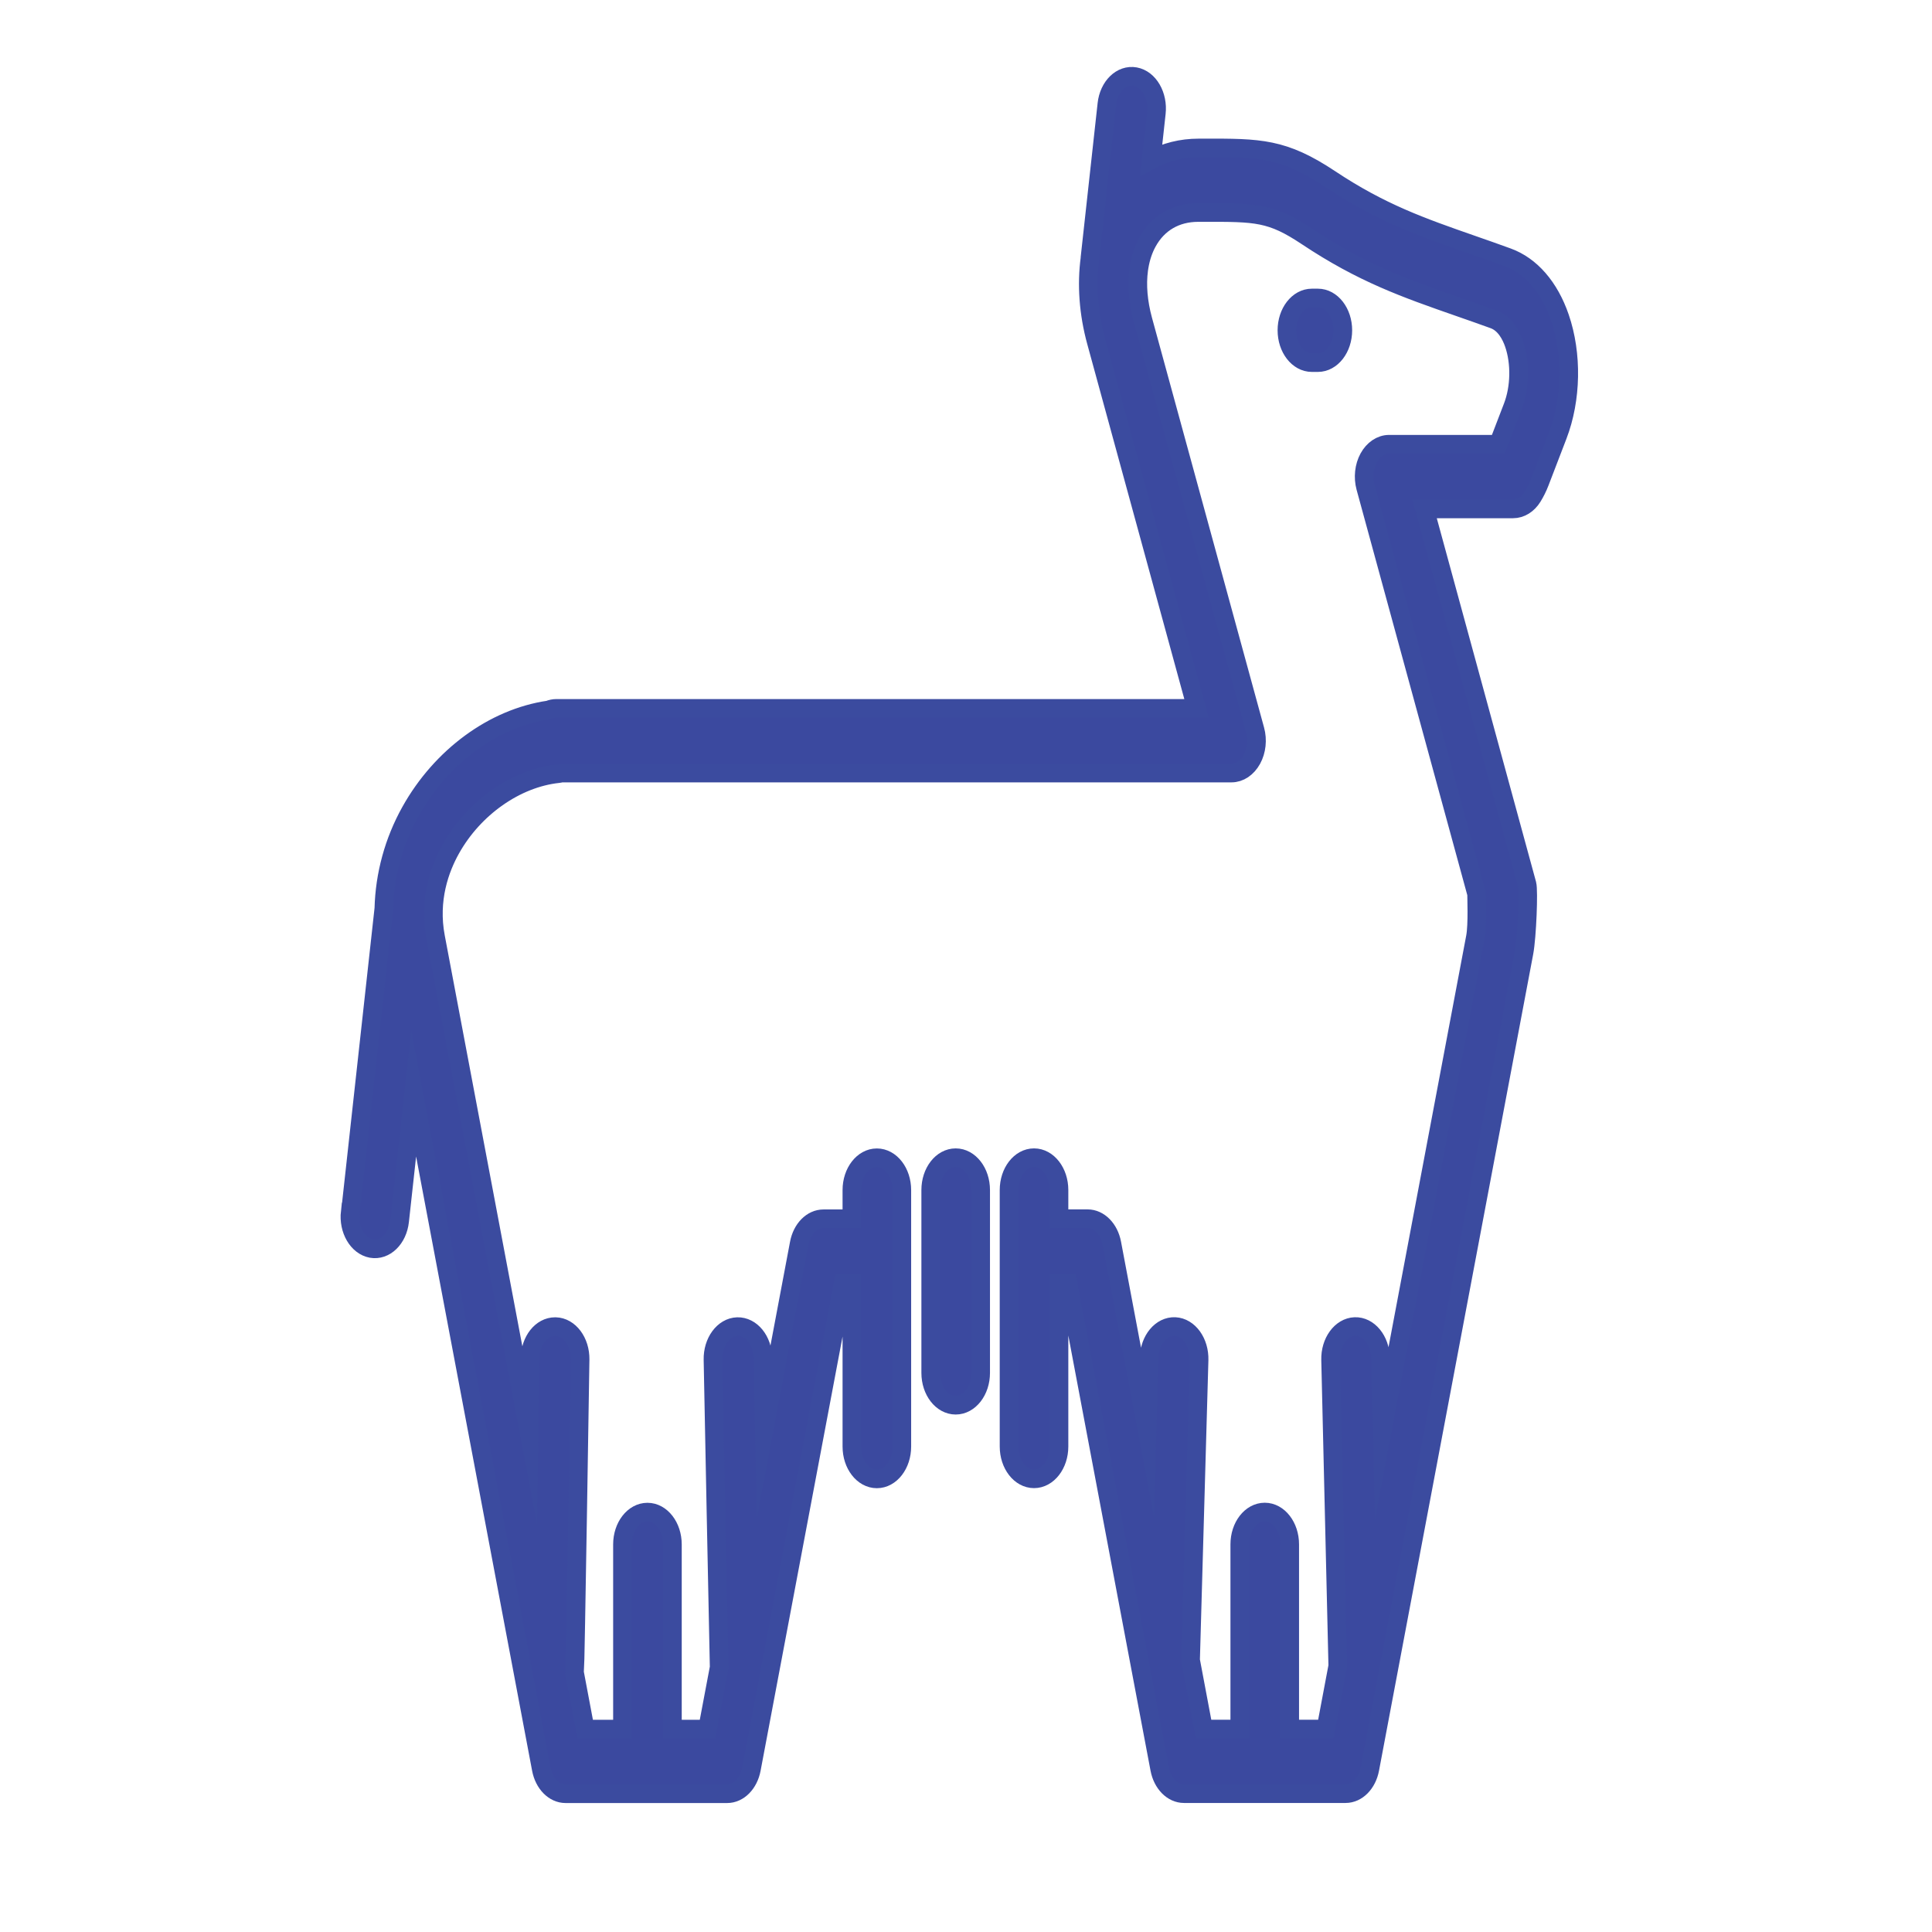
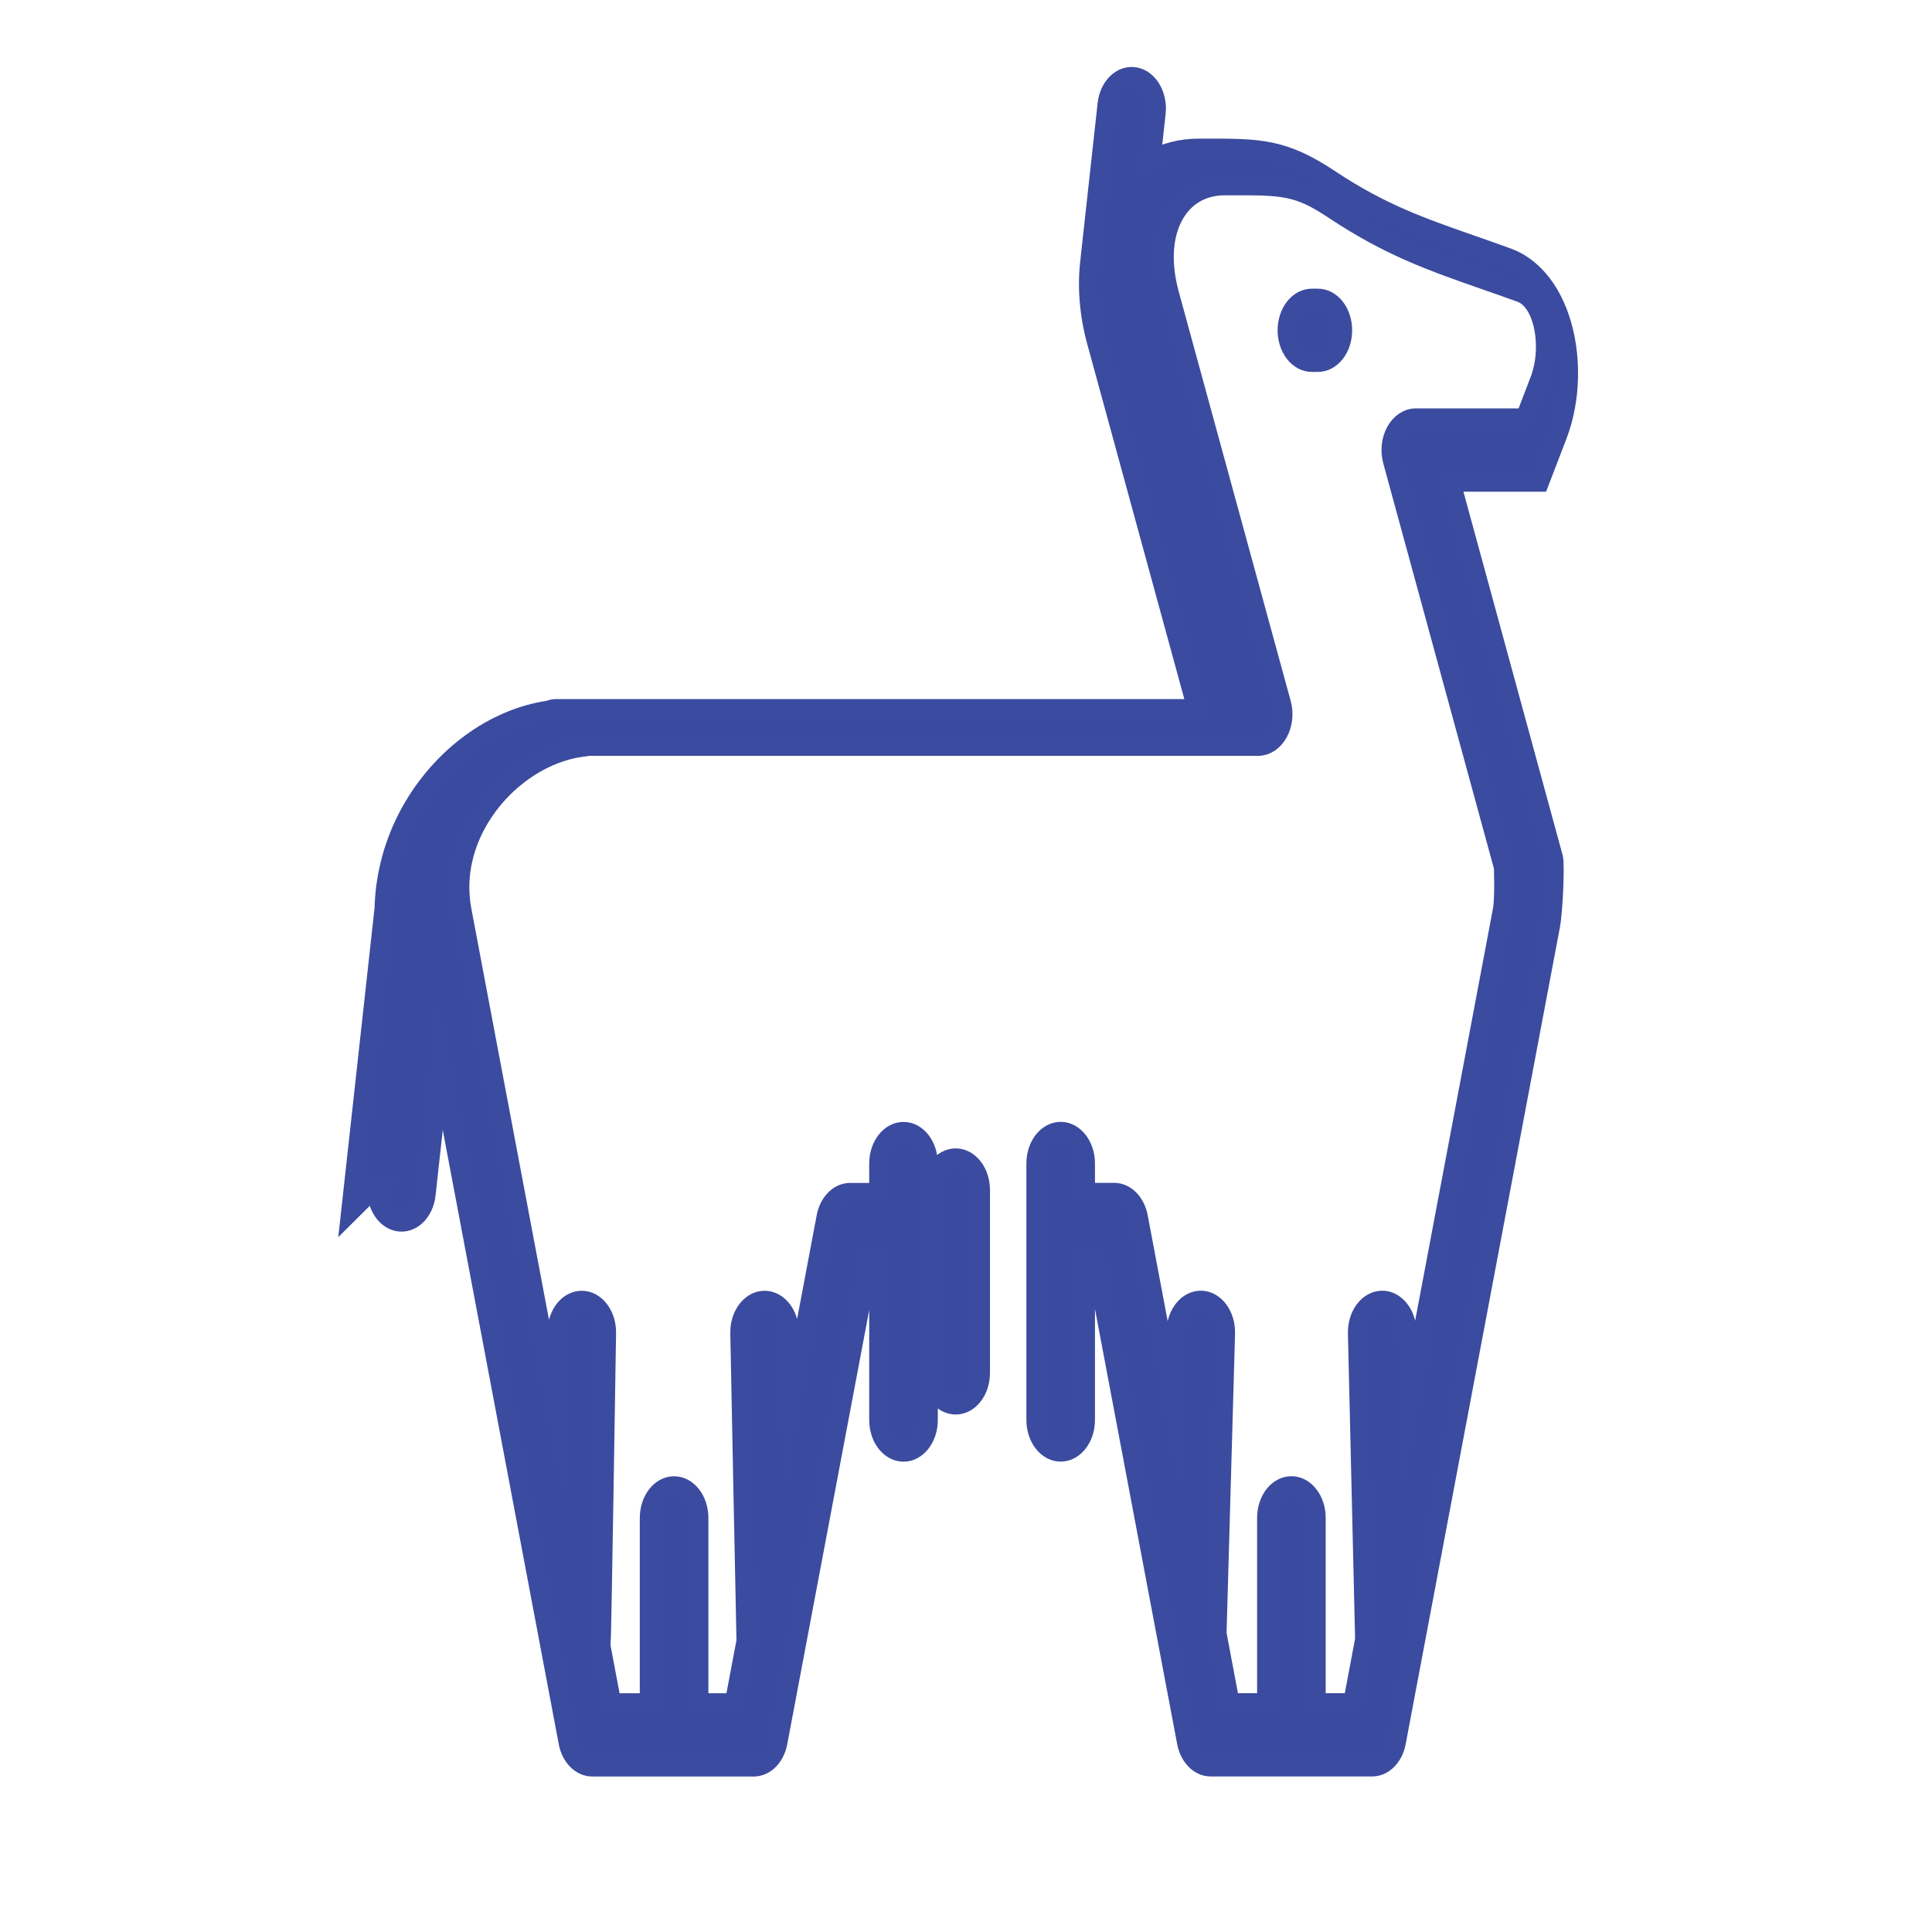
<svg xmlns="http://www.w3.org/2000/svg" id="Layer_1" version="1.1" viewBox="0 0 311 311">
  <defs>
    <style>
      .st0 {
        fill: #3b499f;
        stroke: #3b4b9f;
        stroke-miterlimit: 10;
        stroke-width: 3px;
      }
    </style>
  </defs>
-   <path class="st0" d="M149.82,191.56v29.44c0,2.87,1.8,5.2,4.02,5.2s4.02-2.33,4.02-5.2v-29.44c0-2.87-1.8-5.2-4.02-5.2s-4.02,2.33-4.02,5.2ZM212.14,47.97c2.22,0,4.02,2.33,4.02,5.2s-1.8,5.2-4.02,5.2h-.96c-2.22,0-4.02-2.33-4.02-5.2s1.8-5.2,4.02-5.2h.96ZM56.41,195.09l5.38-48.84c.14-5.43,1.6-10.81,4.29-15.63,4.94-8.86,13.41-15.05,22.26-16.34.39-.16.8-.25,1.23-.25h103.04l-16.14-59.02c-1.26-4.6-1.58-9.2-1.01-13.43,0-.04,0-.07,0-.11l2.72-24.72c.31-2.84,2.35-4.82,4.55-4.42s3.73,3.04,3.41,5.88l-.82,7.49c2.3-1.23,4.87-1.88,7.6-1.88h.82c9.1-.03,12.85,0,20.36,4.99,8.2,5.46,14.71,7.73,22.96,10.61,1.78.62,3.64,1.27,5.61,1.99,3.75,1.36,6.75,4.81,8.43,9.71,2.02,5.88,1.89,13.15-.35,18.98l-2.9,7.55c-.32.83-.71,1.61-1.16,2.34-.76,1.22-1.91,1.93-3.13,1.93h-14.24l16.49,60.41c.28,1.04,0,8.41-.48,10.99l-24.82,131.44c-.44,2.33-2.05,3.97-3.91,3.97h-26.01c-1.85,0-3.47-1.64-3.91-3.97l-2.96-15.65c0-.07-.03-.14-.04-.21l-11.77-62.32h-1.44v26.27c0,2.87-1.8,5.2-4.02,5.2s-4.02-2.33-4.02-5.2v-41.29c0-2.87,1.8-5.2,4.02-5.2s4.02,2.33,4.02,5.2v4.62h4.6c1.85,0,3.47,1.64,3.91,3.97l5.67,30.03.33-11.63c.08-2.87,1.95-5.11,4.17-5.01,2.22.11,3.95,2.52,3.87,5.39l-1.37,48.31,2.09,11.09h5.83v-29.73c0-2.87,1.8-5.2,4.02-5.2s4.02,2.33,4.02,5.2v29.73h5.82l1.91-10.13c0-.09,0-.18,0-.27l-1.15-49.03c-.07-2.87,1.68-5.27,3.9-5.36,2.21-.08,4.07,2.17,4.14,5.04l.27,11.73,15-79.46c.38-2.01.18-6.66.19-6.97l-17.87-65.44c-.43-1.59-.24-3.36.51-4.73s1.98-2.2,3.28-2.2h17.58l2.32-6.04c1.18-3.08,1.26-7.06.2-10.13-.49-1.43-1.46-3.27-3.25-3.92-1.94-.7-3.78-1.35-5.54-1.96-8.71-3.04-15.59-5.44-24.55-11.41-5.77-3.84-8.08-3.86-16.67-3.84h-.83c-3.59,0-6.49,1.69-8.17,4.77-.65,1.18-1.09,2.52-1.33,3.98-.02.16-.04.31-.07.46-.33,2.45-.1,5.22.69,8.12l18.04,65.96c.44,1.59.25,3.36-.51,4.74s-1.98,2.2-3.28,2.2h-107.88c-.17.05-.34.08-.51.1-6.8.73-13.59,5.5-17.3,12.16-1.74,3.12-3.58,8.12-2.43,14.16l15.04,79.63.17-11.84c.04-2.84,1.83-5.1,4.02-5.1h.08c2.22.05,3.99,2.42,3.95,5.29,0,0-.77,50.03-.88,50.49l1.7,9.01h6v-29.73c0-2.87,1.8-5.2,4.02-5.2s4.02,2.33,4.02,5.2v29.73h5.65l1.87-9.9c-.02-.17-.99-49.56-.99-49.56-.06-2.87,1.7-5.26,3.92-5.33,2.23-.06,4.07,2.2,4.12,5.07l.22,11.32,5.62-29.78c.44-2.33,2.05-3.97,3.91-3.97h4.57v-4.62c0-2.87,1.8-5.2,4.02-5.2s4.02,2.33,4.02,5.2v41.29c0,2.87-1.8,5.2-4.02,5.2s-4.02-2.33-4.02-5.2v-26.27h-1.41l-14.76,78.18c-.44,2.33-2.05,3.97-3.91,3.97h-26.01c-1.85,0-3.47-1.64-3.91-3.97l-20.54-108.76-2.26,20.55c-.31,2.84-2.35,4.82-4.55,4.42-2.2-.41-3.73-3.04-3.41-5.88h.04Z" />
+   <path class="st0" d="M149.82,191.56v29.44c0,2.87,1.8,5.2,4.02,5.2s4.02-2.33,4.02-5.2v-29.44c0-2.87-1.8-5.2-4.02-5.2s-4.02,2.33-4.02,5.2ZM212.14,47.97c2.22,0,4.02,2.33,4.02,5.2s-1.8,5.2-4.02,5.2h-.96c-2.22,0-4.02-2.33-4.02-5.2s1.8-5.2,4.02-5.2h.96ZM56.41,195.09l5.38-48.84c.14-5.43,1.6-10.81,4.29-15.63,4.94-8.86,13.41-15.05,22.26-16.34.39-.16.8-.25,1.23-.25h103.04l-16.14-59.02c-1.26-4.6-1.58-9.2-1.01-13.43,0-.04,0-.07,0-.11l2.72-24.72c.31-2.84,2.35-4.82,4.55-4.42s3.73,3.04,3.41,5.88l-.82,7.49c2.3-1.23,4.87-1.88,7.6-1.88h.82c9.1-.03,12.85,0,20.36,4.99,8.2,5.46,14.71,7.73,22.96,10.61,1.78.62,3.64,1.27,5.61,1.99,3.75,1.36,6.75,4.81,8.43,9.71,2.02,5.88,1.89,13.15-.35,18.98l-2.9,7.55h-14.24l16.49,60.41c.28,1.04,0,8.41-.48,10.99l-24.82,131.44c-.44,2.33-2.05,3.97-3.91,3.97h-26.01c-1.85,0-3.47-1.64-3.91-3.97l-2.96-15.65c0-.07-.03-.14-.04-.21l-11.77-62.32h-1.44v26.27c0,2.87-1.8,5.2-4.02,5.2s-4.02-2.33-4.02-5.2v-41.29c0-2.87,1.8-5.2,4.02-5.2s4.02,2.33,4.02,5.2v4.62h4.6c1.85,0,3.47,1.64,3.91,3.97l5.67,30.03.33-11.63c.08-2.87,1.95-5.11,4.17-5.01,2.22.11,3.95,2.52,3.87,5.39l-1.37,48.31,2.09,11.09h5.83v-29.73c0-2.87,1.8-5.2,4.02-5.2s4.02,2.33,4.02,5.2v29.73h5.82l1.91-10.13c0-.09,0-.18,0-.27l-1.15-49.03c-.07-2.87,1.68-5.27,3.9-5.36,2.21-.08,4.07,2.17,4.14,5.04l.27,11.73,15-79.46c.38-2.01.18-6.66.19-6.97l-17.87-65.44c-.43-1.59-.24-3.36.51-4.73s1.98-2.2,3.28-2.2h17.58l2.32-6.04c1.18-3.08,1.26-7.06.2-10.13-.49-1.43-1.46-3.27-3.25-3.92-1.94-.7-3.78-1.35-5.54-1.96-8.71-3.04-15.59-5.44-24.55-11.41-5.77-3.84-8.08-3.86-16.67-3.84h-.83c-3.59,0-6.49,1.69-8.17,4.77-.65,1.18-1.09,2.52-1.33,3.98-.02.16-.04.31-.07.46-.33,2.45-.1,5.22.69,8.12l18.04,65.96c.44,1.59.25,3.36-.51,4.74s-1.98,2.2-3.28,2.2h-107.88c-.17.05-.34.08-.51.1-6.8.73-13.59,5.5-17.3,12.16-1.74,3.12-3.58,8.12-2.43,14.16l15.04,79.63.17-11.84c.04-2.84,1.83-5.1,4.02-5.1h.08c2.22.05,3.99,2.42,3.95,5.29,0,0-.77,50.03-.88,50.49l1.7,9.01h6v-29.73c0-2.87,1.8-5.2,4.02-5.2s4.02,2.33,4.02,5.2v29.73h5.65l1.87-9.9c-.02-.17-.99-49.56-.99-49.56-.06-2.87,1.7-5.26,3.92-5.33,2.23-.06,4.07,2.2,4.12,5.07l.22,11.32,5.62-29.78c.44-2.33,2.05-3.97,3.91-3.97h4.57v-4.62c0-2.87,1.8-5.2,4.02-5.2s4.02,2.33,4.02,5.2v41.29c0,2.87-1.8,5.2-4.02,5.2s-4.02-2.33-4.02-5.2v-26.27h-1.41l-14.76,78.18c-.44,2.33-2.05,3.97-3.91,3.97h-26.01c-1.85,0-3.47-1.64-3.91-3.97l-20.54-108.76-2.26,20.55c-.31,2.84-2.35,4.82-4.55,4.42-2.2-.41-3.73-3.04-3.41-5.88h.04Z" />
</svg>